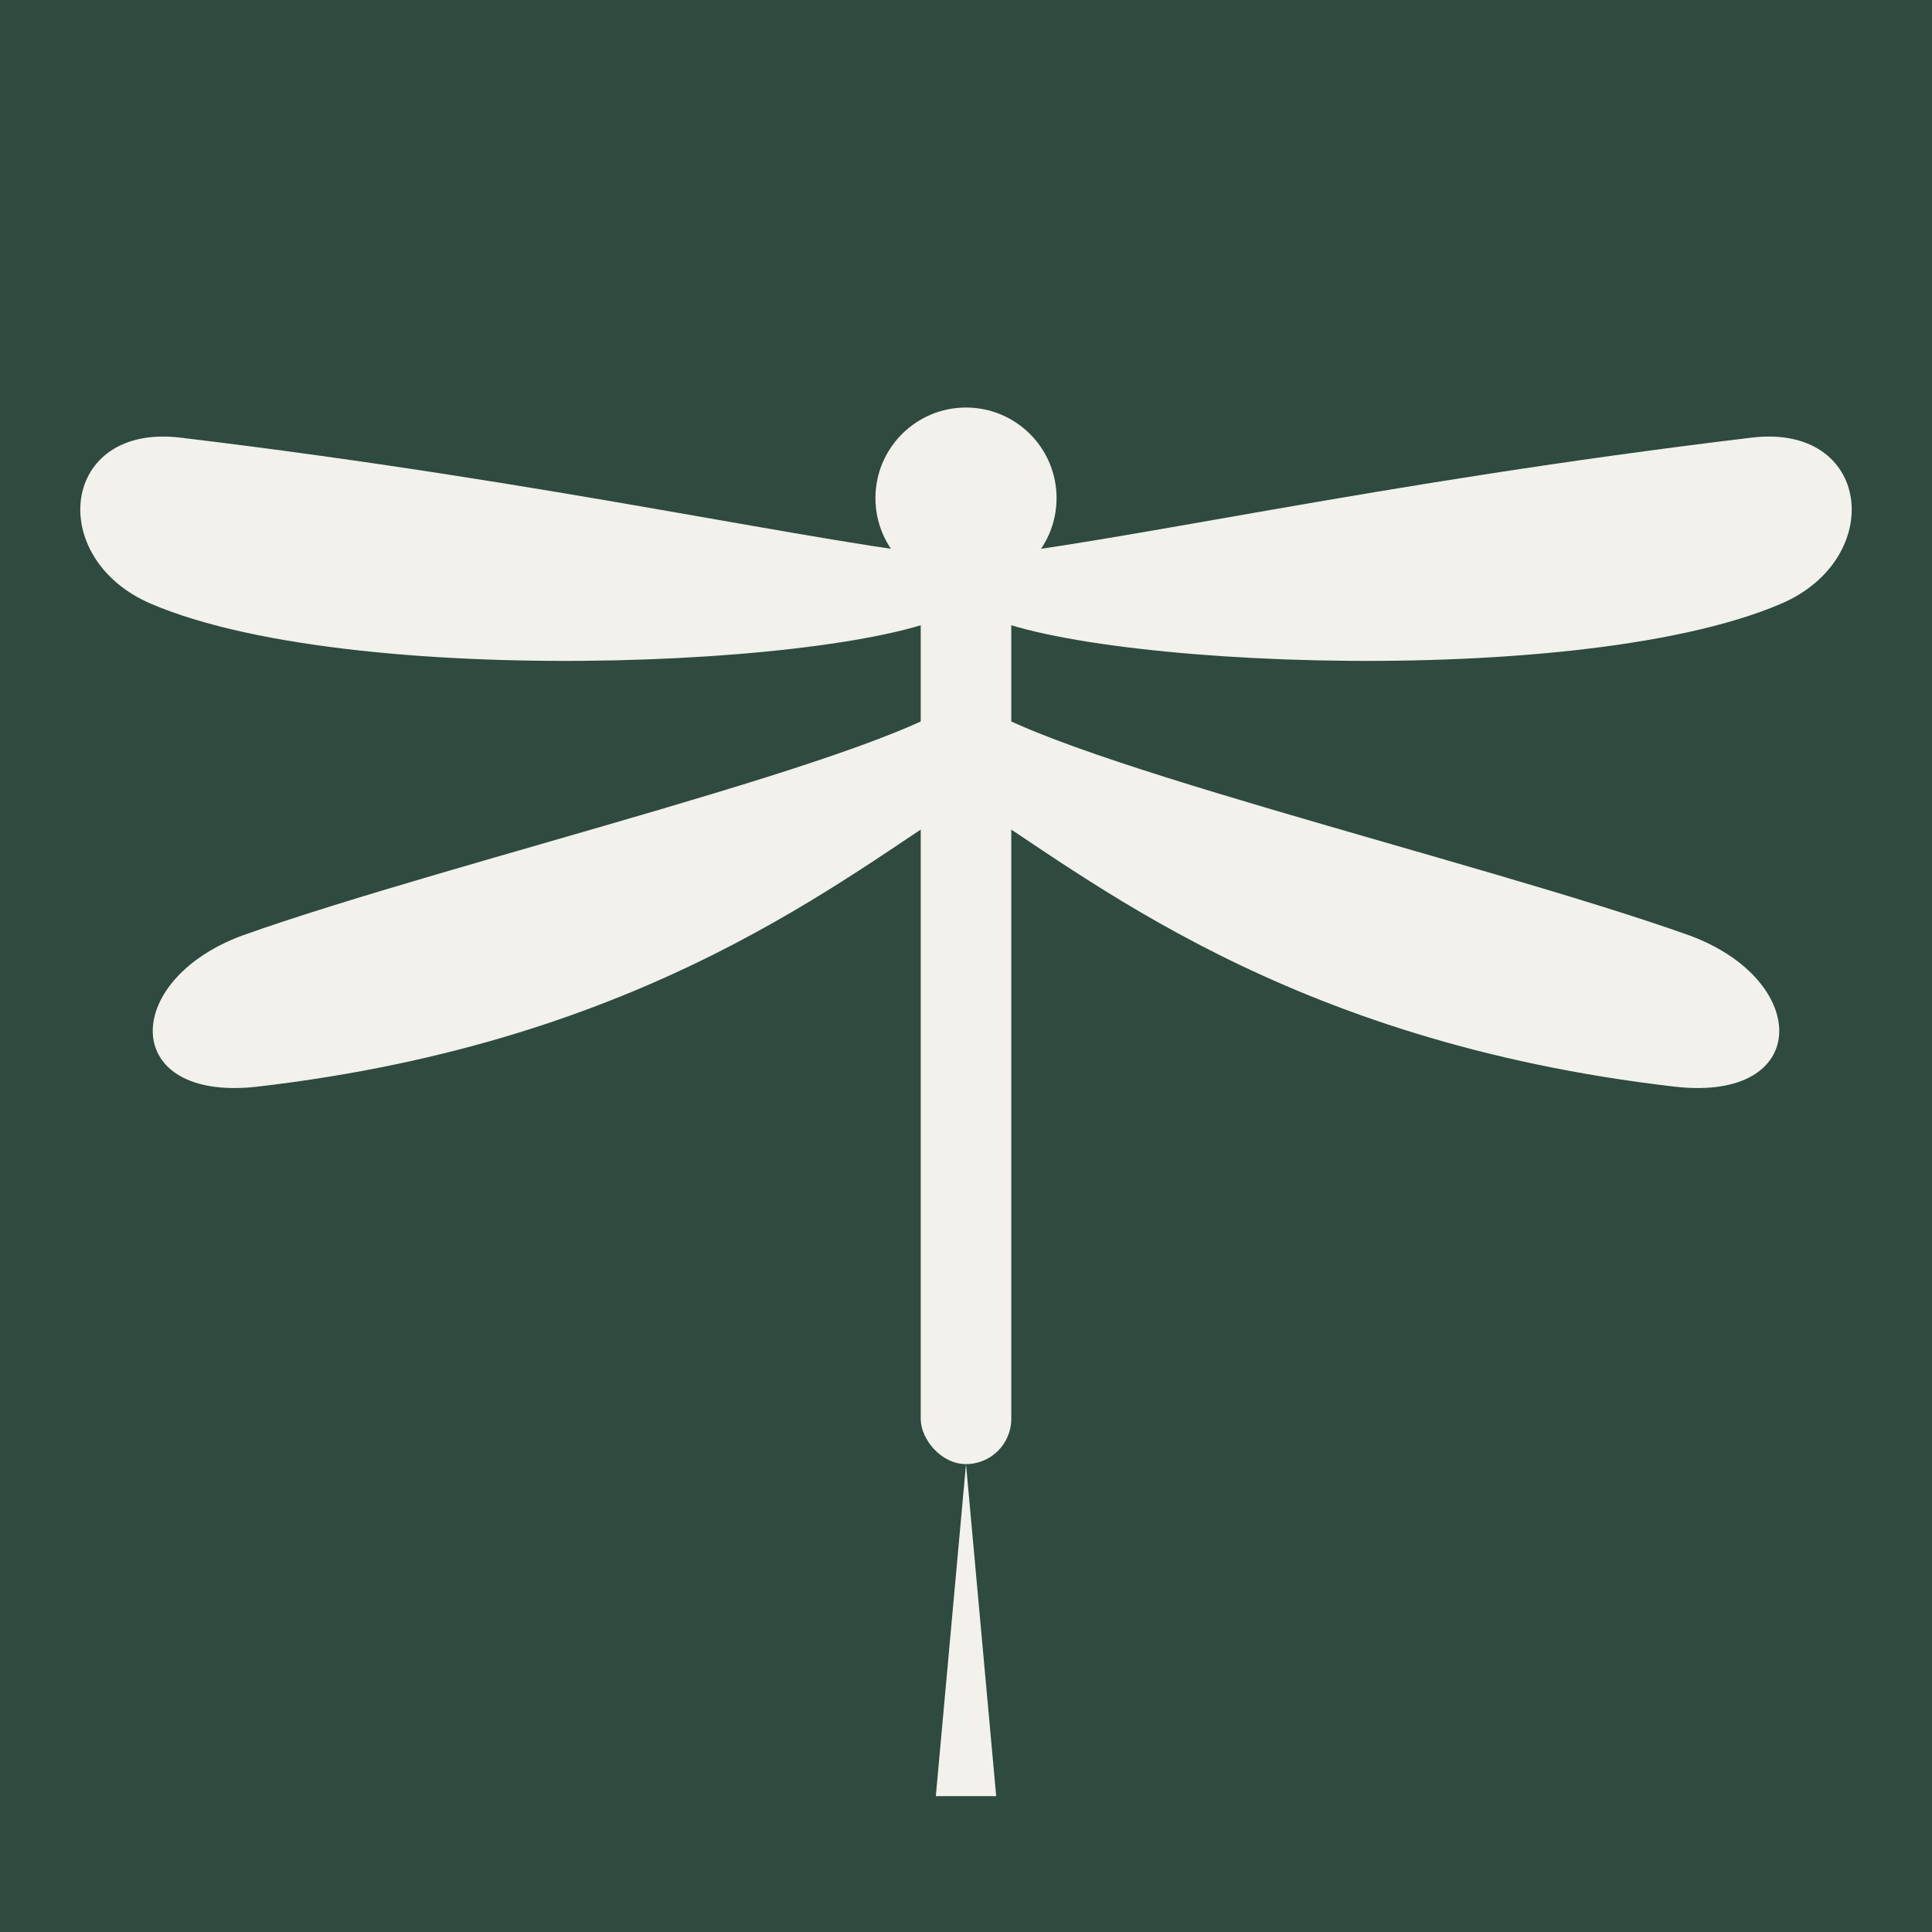
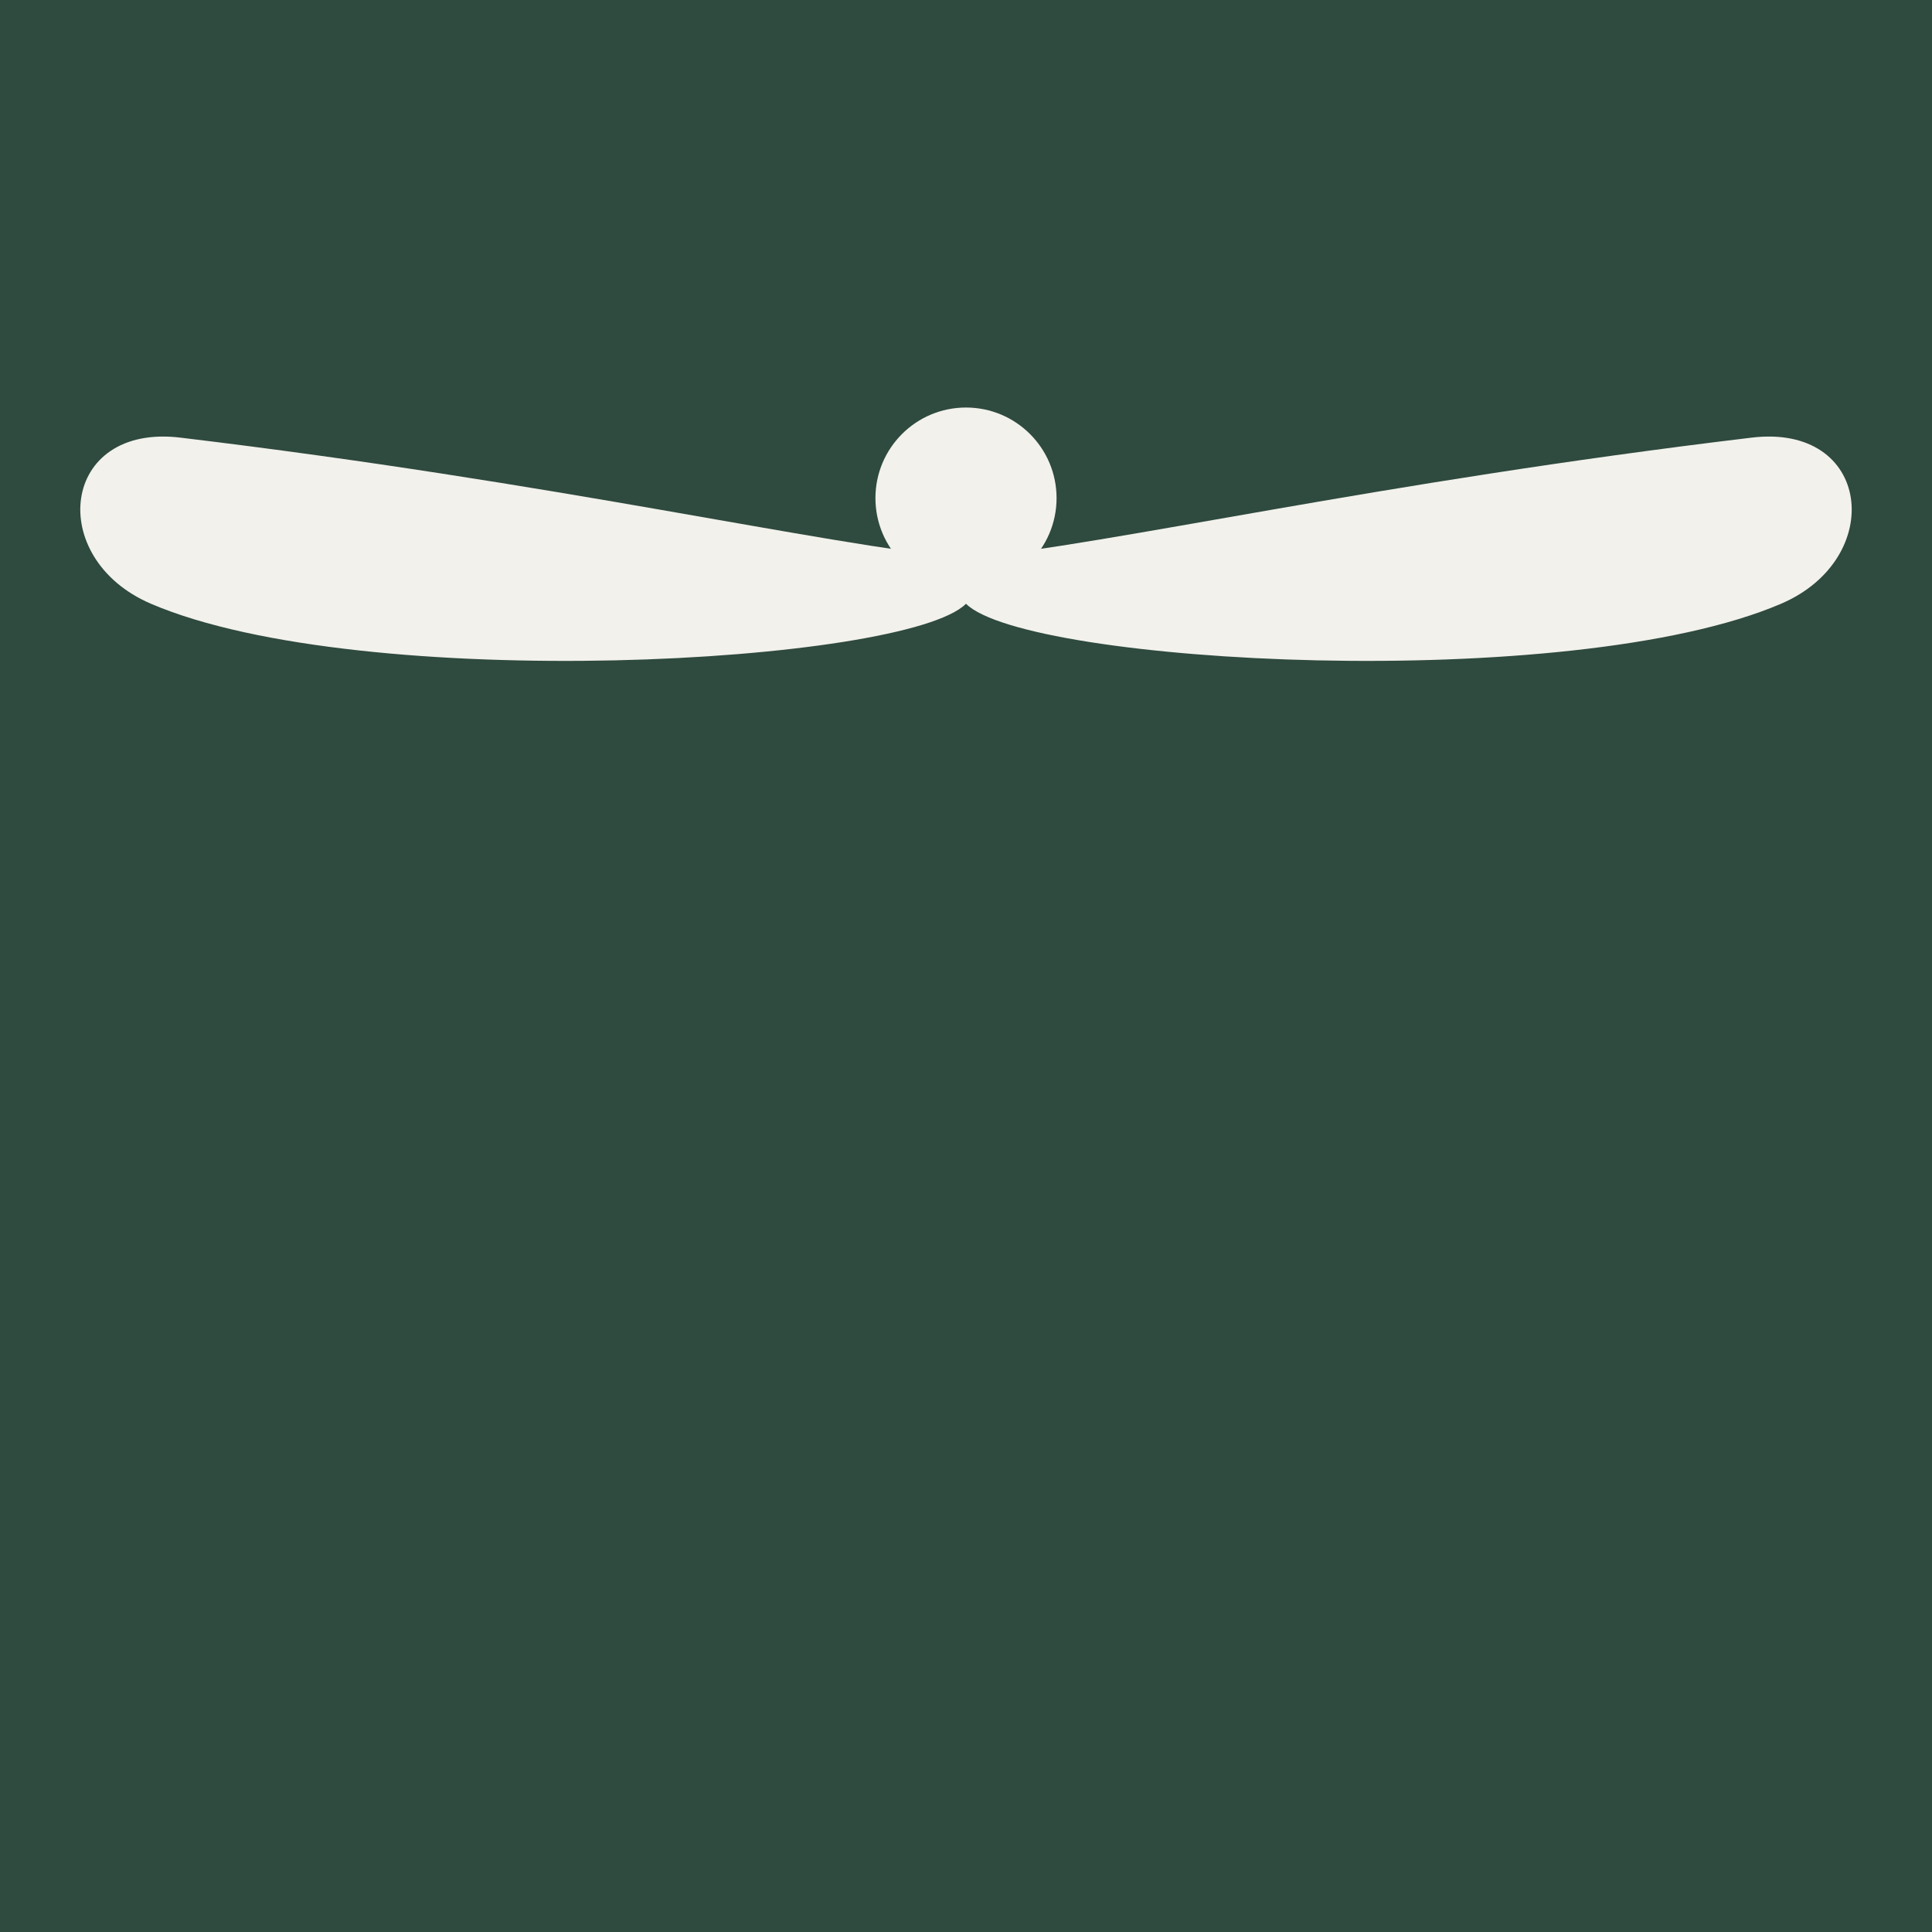
<svg xmlns="http://www.w3.org/2000/svg" width="64" height="64" viewBox="0 0 256 256">
  <rect width="256" height="256" fill="#2f4a3f" />
  <g fill="#f2f1ec">
-     <rect x="122" y="66" width="12" height="128" rx="6" />
-     <path d="M128 194 L132 238 L124 238 Z" />
    <circle cx="128" cy="66" r="12" />
    <path d="M128 80 C 120 88, 48 92, 20 80 C 6 74, 8 56, 24 58 C 74 64, 108 72, 128 74 Z" />
    <path d="M128 80 C 136 88, 208 92, 236 80 C 250 74, 248 56, 232 58 C 182 64, 148 72, 128 74 Z" />
-     <path d="M128 92 C 120 100, 60 114, 32 124 C 16 130, 16 146, 34 144 C 86 138, 112 116, 128 106 Z" />
-     <path d="M128 92 C 136 100, 196 114, 224 124 C 240 130, 240 146, 222 144 C 170 138, 144 116, 128 106 Z" />
  </g>
</svg>